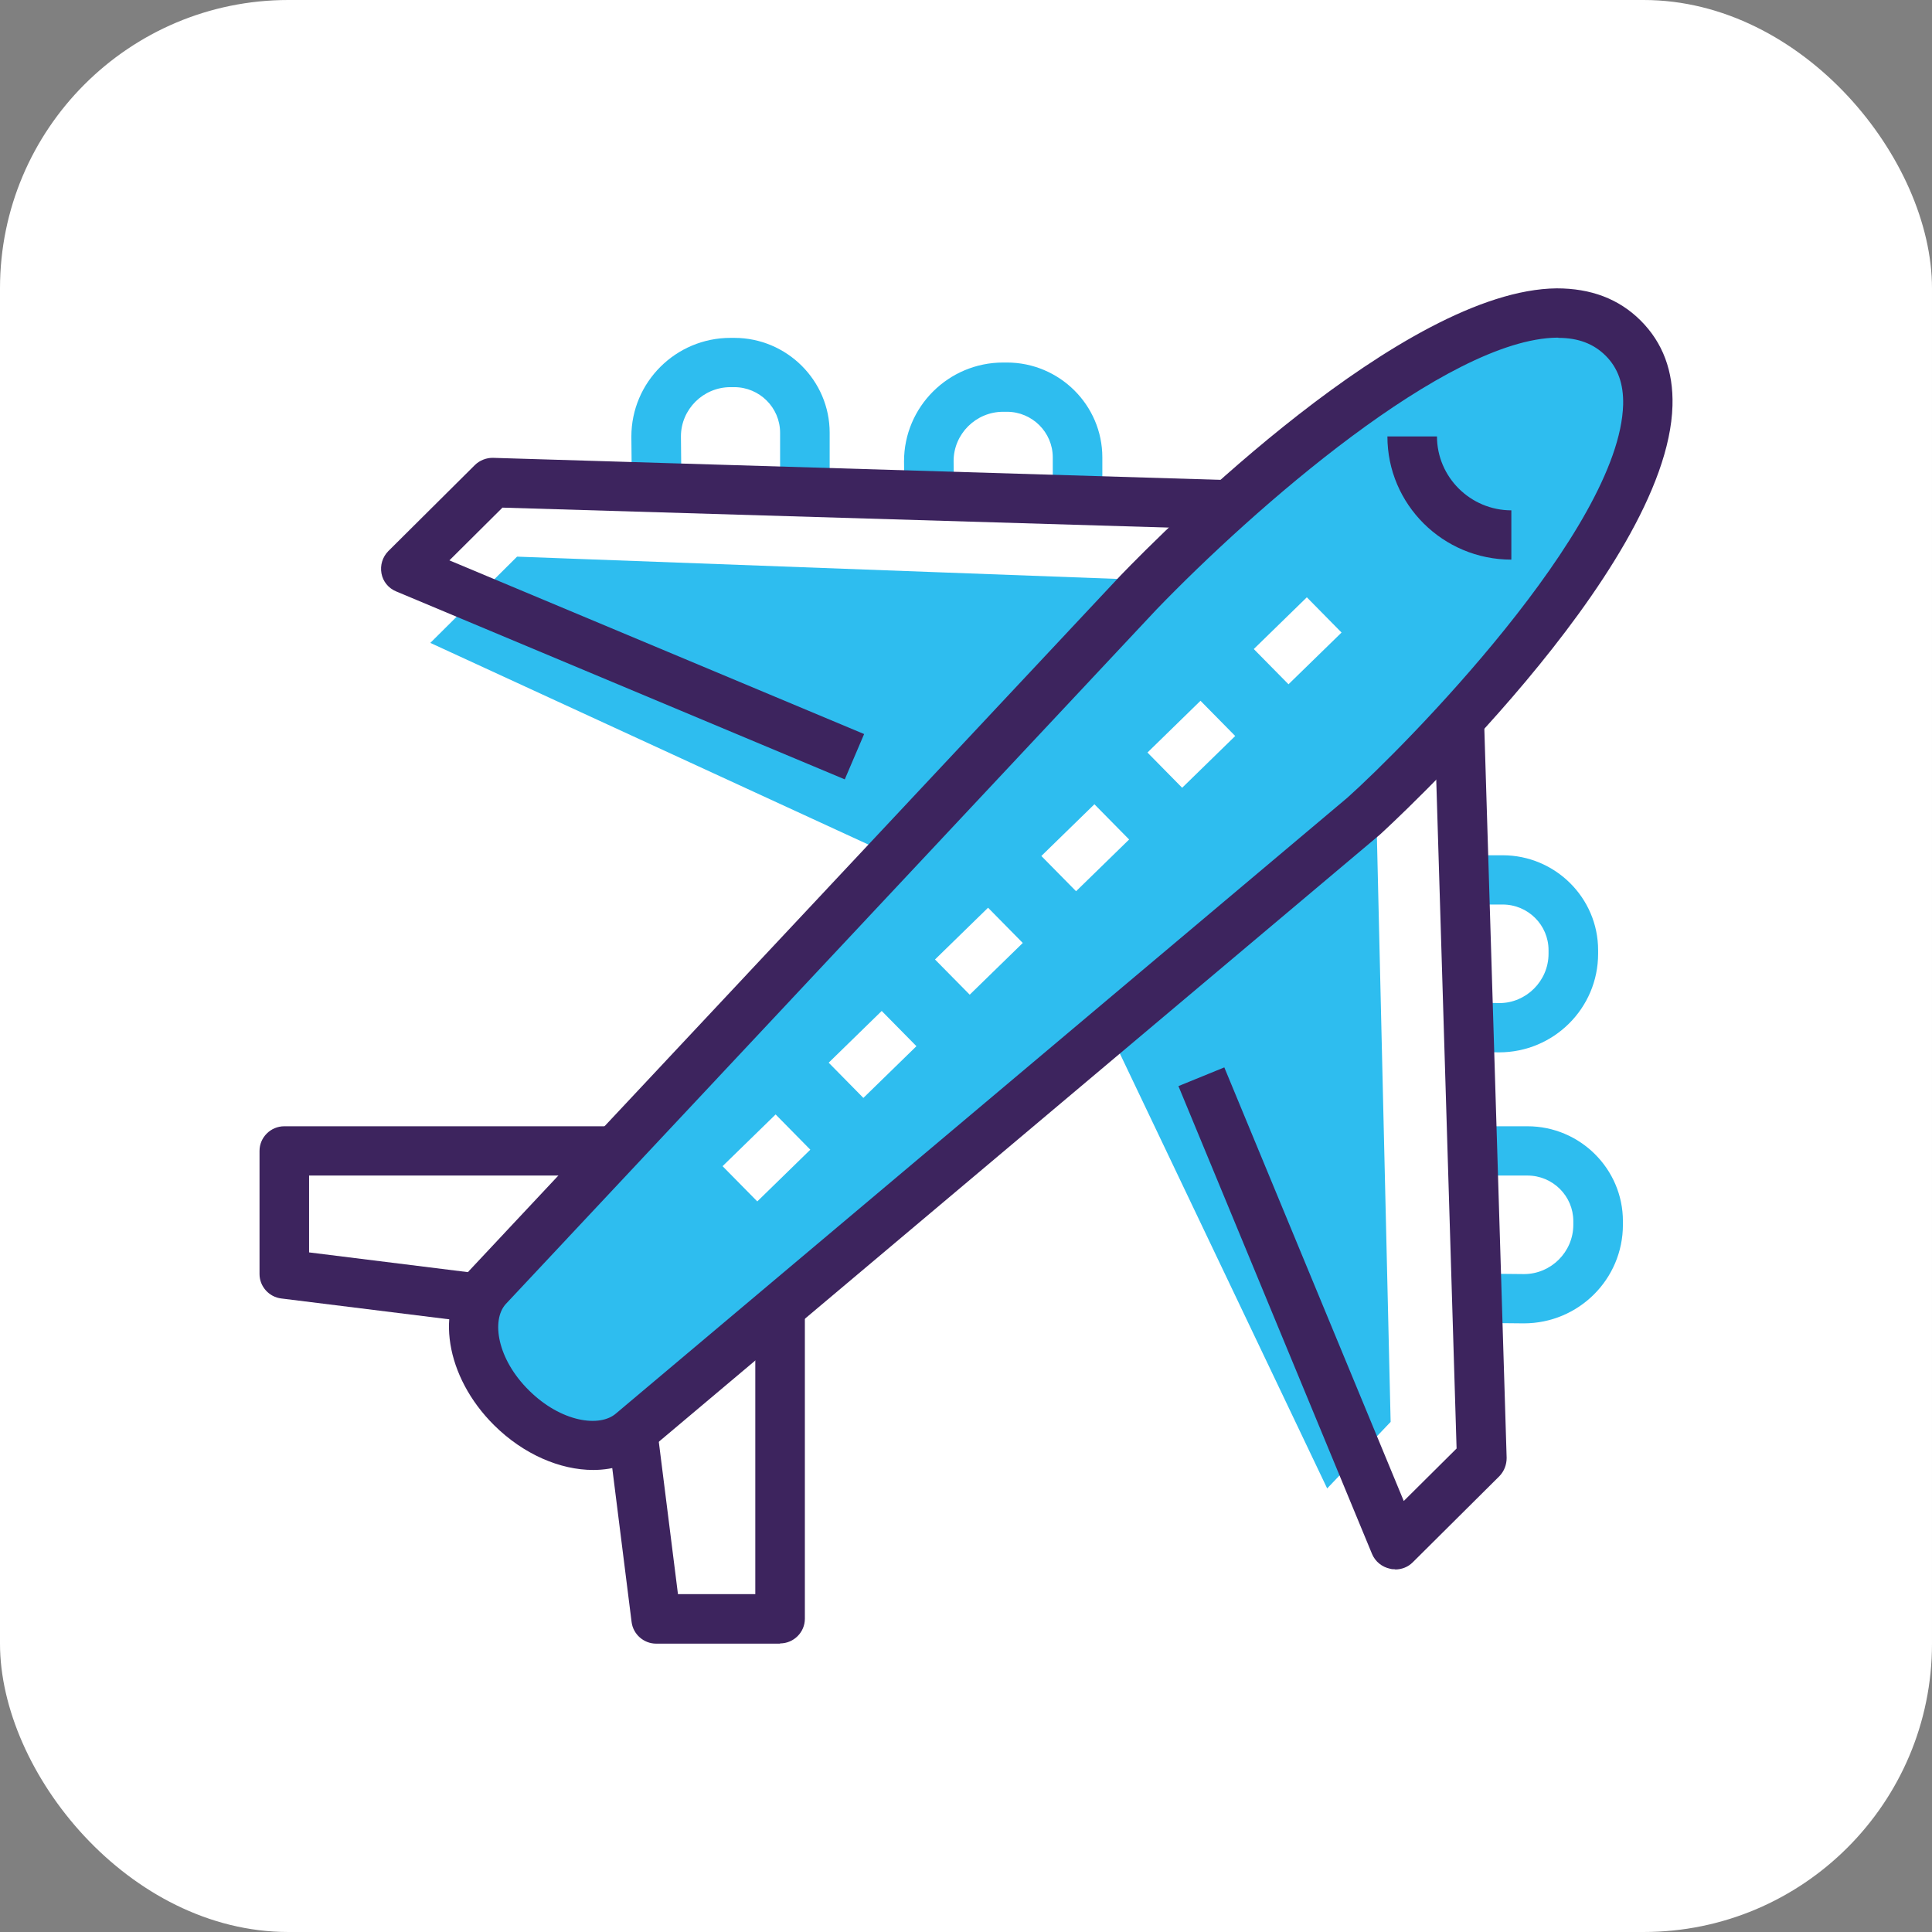
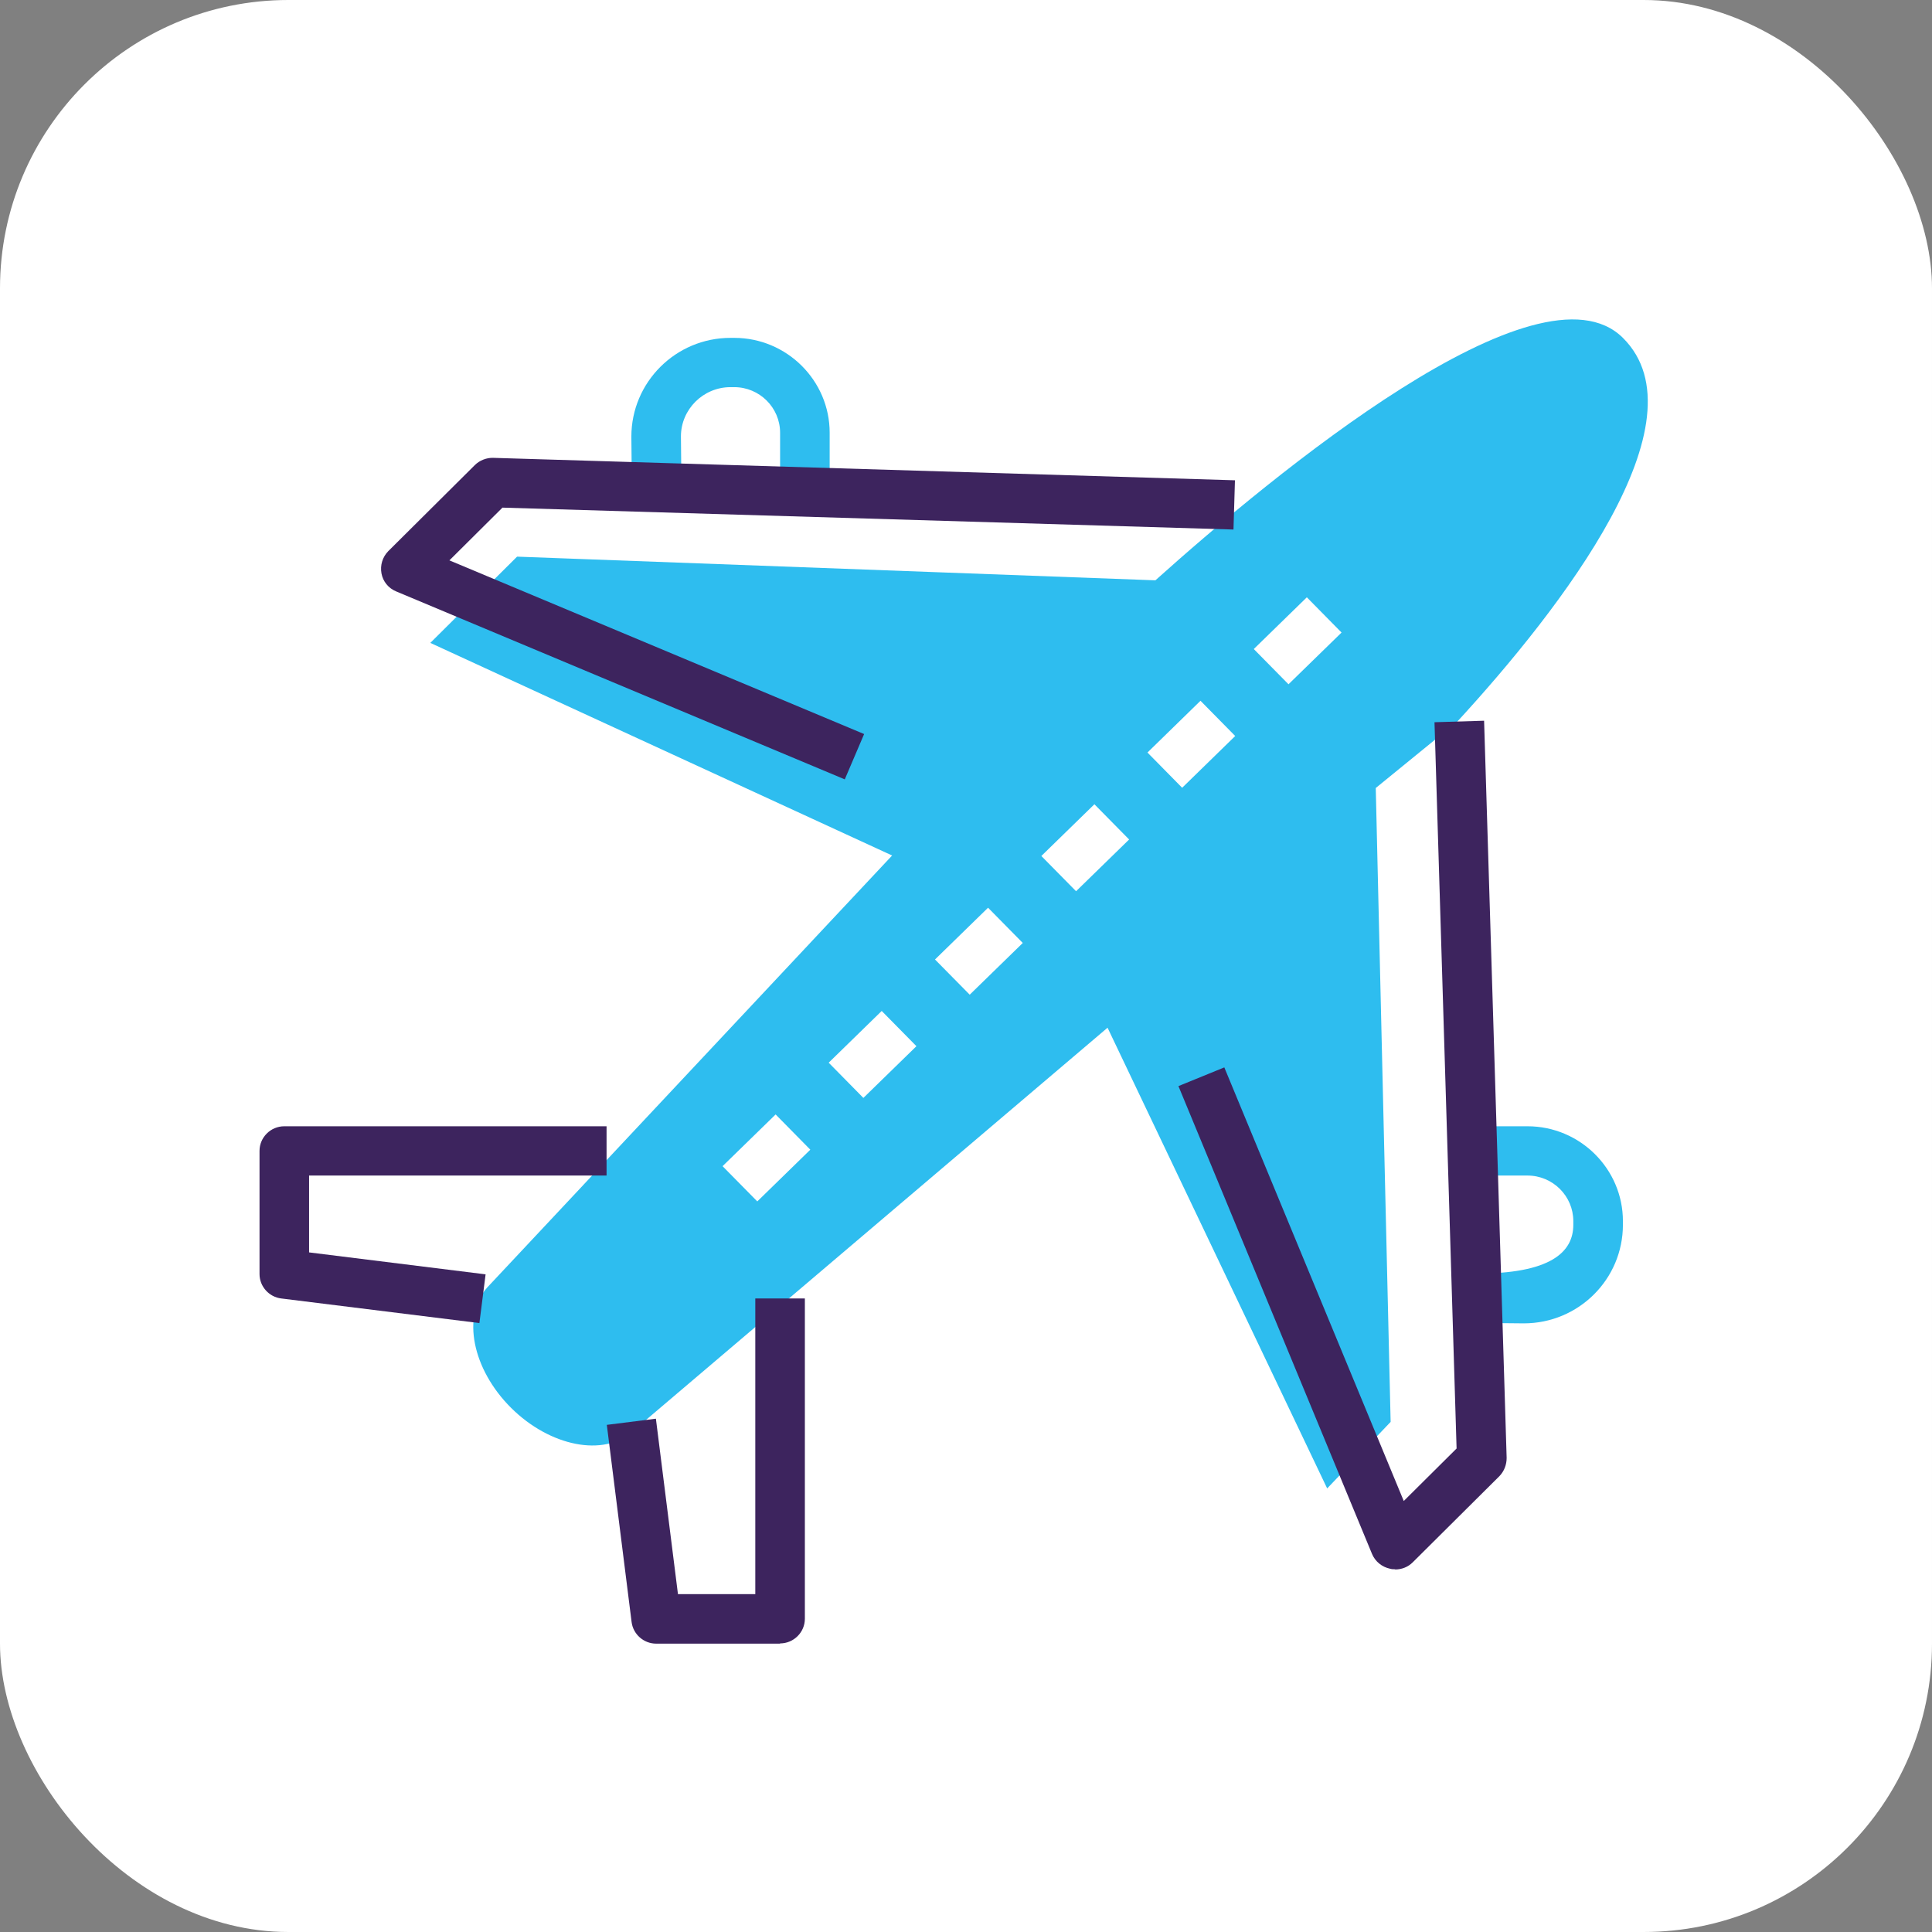
<svg xmlns="http://www.w3.org/2000/svg" fill="none" height="100%" overflow="visible" preserveAspectRatio="none" style="display: block;" viewBox="0 0 67 67" width="100%">
  <rect x="0" y="0" width="67" height="67" fill="#808080" stroke="none" />
  <g id="Group 88">
    <rect fill="white" height="67" id="Icon Background" rx="10" width="67" />
    <g clip-path="url(#clip0_0_1558)" id="icons">
-       <path d="M51.983 36.495L51.106 36.478L51.14 34.769L52 34.786C52.928 34.786 53.702 34.017 53.702 33.077V32.949C53.702 32.077 52.988 31.368 52.111 31.368H50.263V29.66H52.111C53.934 29.66 55.421 31.138 55.421 32.949V33.077C55.421 34.965 53.882 36.495 51.983 36.495Z" fill="#2EBDEF" id="Vector" />
-       <path d="M52.842 45.893L51.114 45.876L51.131 44.167L52.851 44.184C53.788 44.184 54.561 43.415 54.561 42.475V42.347C54.561 41.476 53.848 40.767 52.971 40.767H51.123V39.058H52.971C54.794 39.058 56.281 40.536 56.281 42.347V42.475C56.281 44.364 54.742 45.893 52.842 45.893Z" fill="#2EBDEF" id="Vector_2" />
-       <path d="M31.368 17.707L31.351 15.998C31.351 14.11 32.89 12.572 34.789 12.572H34.918C36.741 12.572 38.228 14.05 38.228 15.861V17.698H36.509V15.861C36.509 14.99 35.795 14.28 34.918 14.28H34.789C33.844 14.28 33.07 15.049 33.07 15.989L33.087 17.689L31.368 17.707Z" fill="#2EBDEF" id="Vector_3" />
+       <path d="M52.842 45.893L51.114 45.876L51.131 44.167C53.788 44.184 54.561 43.415 54.561 42.475V42.347C54.561 41.476 53.848 40.767 52.971 40.767H51.123V39.058H52.971C54.794 39.058 56.281 40.536 56.281 42.347V42.475C56.281 44.364 54.742 45.893 52.842 45.893Z" fill="#2EBDEF" id="Vector_2" />
      <path d="M21.912 16.852L21.895 15.143C21.895 13.255 23.433 11.717 25.333 11.717H25.462C27.285 11.717 28.772 13.195 28.772 15.007V16.844H27.053V15.007C27.053 14.135 26.339 13.426 25.462 13.426H25.333C24.388 13.426 23.614 14.195 23.614 15.135L23.631 16.835L21.912 16.852Z" fill="#2EBDEF" id="Vector_4" />
      <path d="M50.495 25.071C54.183 21.064 59.169 14.588 56.281 11.717C53.367 8.821 44.125 16.485 40.068 20.125L17.932 19.304L14.923 22.295L30.938 29.668L16.9 44.645C16.006 45.628 16.376 47.482 17.725 48.824C19.075 50.165 20.941 50.532 21.929 49.644L38.409 35.64L46.025 51.617L48.226 49.31L47.71 27.327L50.478 25.071H50.495Z" fill="#2EBDEF" id="Vector_5" />
-       <path d="M20.571 50.977C19.427 50.977 18.155 50.438 17.132 49.422C15.447 47.747 15.069 45.389 16.273 44.065L38.856 19.962C40.463 18.296 48.69 10.051 53.985 10C55.163 10 56.135 10.359 56.891 11.111C57.665 11.88 58.034 12.871 58 14.067C57.845 19.834 47.959 28.848 47.856 28.942L22.497 50.293C21.981 50.754 21.302 50.977 20.571 50.977ZM54.037 11.709C54.037 11.709 54.011 11.709 54.003 11.709C50.177 11.752 43.463 17.655 40.102 21.141L17.536 45.227C17.038 45.782 17.235 47.123 18.344 48.217C19.453 49.319 20.803 49.516 21.37 49.011L46.73 27.66C48.707 25.892 56.169 18.347 56.289 14.033C56.306 13.315 56.109 12.76 55.679 12.332C55.266 11.922 54.733 11.717 54.046 11.717L54.037 11.709Z" fill="#3D245E" id="Vector_6" />
      <path d="M48.38 54.42C48.32 54.42 48.269 54.42 48.209 54.403C47.925 54.343 47.693 54.155 47.581 53.89L40.867 37.665L42.458 37.016L48.681 52.053L50.513 50.233L49.747 25.046L51.467 24.994L52.249 50.558C52.249 50.797 52.163 51.019 52 51.19L48.991 54.181C48.828 54.343 48.613 54.428 48.38 54.428V54.42Z" fill="#3D245E" id="Vector_7" />
      <path d="M27.053 57H22.754C22.325 57 21.955 56.675 21.903 56.248L21.044 49.413L22.746 49.199L23.511 55.283H26.193V45.03H27.912V56.137C27.912 56.607 27.525 56.992 27.053 56.992V57Z" fill="#3D245E" id="Vector_8" />
      <path d="M16.634 45.884L9.756 45.03C9.327 44.979 9 44.611 9 44.184V39.912C9 39.442 9.387 39.058 9.86 39.058H21.035V40.767H10.719V43.432L16.84 44.193L16.625 45.884H16.634Z" fill="#3D245E" id="Vector_9" />
      <path d="M29.296 27.028L13.737 20.509C13.47 20.398 13.281 20.167 13.229 19.885C13.178 19.603 13.264 19.321 13.462 19.116L16.47 16.126C16.634 15.964 16.874 15.87 17.107 15.878L42.827 16.656L42.776 18.364L17.425 17.604L15.585 19.433L29.967 25.456L29.296 27.028Z" fill="#3D245E" id="Vector_10" />
      <path d="M26.262 41.664L25.058 40.442L26.898 38.648L28.101 39.87L26.262 41.664ZM29.941 38.075L28.738 36.853L30.577 35.059L31.781 36.281L29.941 38.075ZM33.629 34.495L32.425 33.274L34.265 31.479L35.469 32.701L33.629 34.495ZM37.317 30.907L36.113 29.685L37.953 27.891L39.157 29.113L37.317 30.907ZM40.996 27.319L39.793 26.097L41.632 24.302L42.836 25.524L40.996 27.319ZM44.684 23.73L43.48 22.508L45.32 20.714L46.524 21.936L44.684 23.73Z" fill="white" id="Vector_11" />
-       <path d="M52.412 19.407C50.04 19.407 48.114 17.493 48.114 15.135H49.833C49.833 16.545 50.994 17.698 52.412 17.698V19.407Z" fill="#3D245E" id="Vector_12" />
    </g>
  </g>
  <defs>
    <clipPath id="clip0_0_1558">
      <rect fill="white" height="47" transform="translate(9 10)" width="49" />
    </clipPath>
  </defs>
</svg>